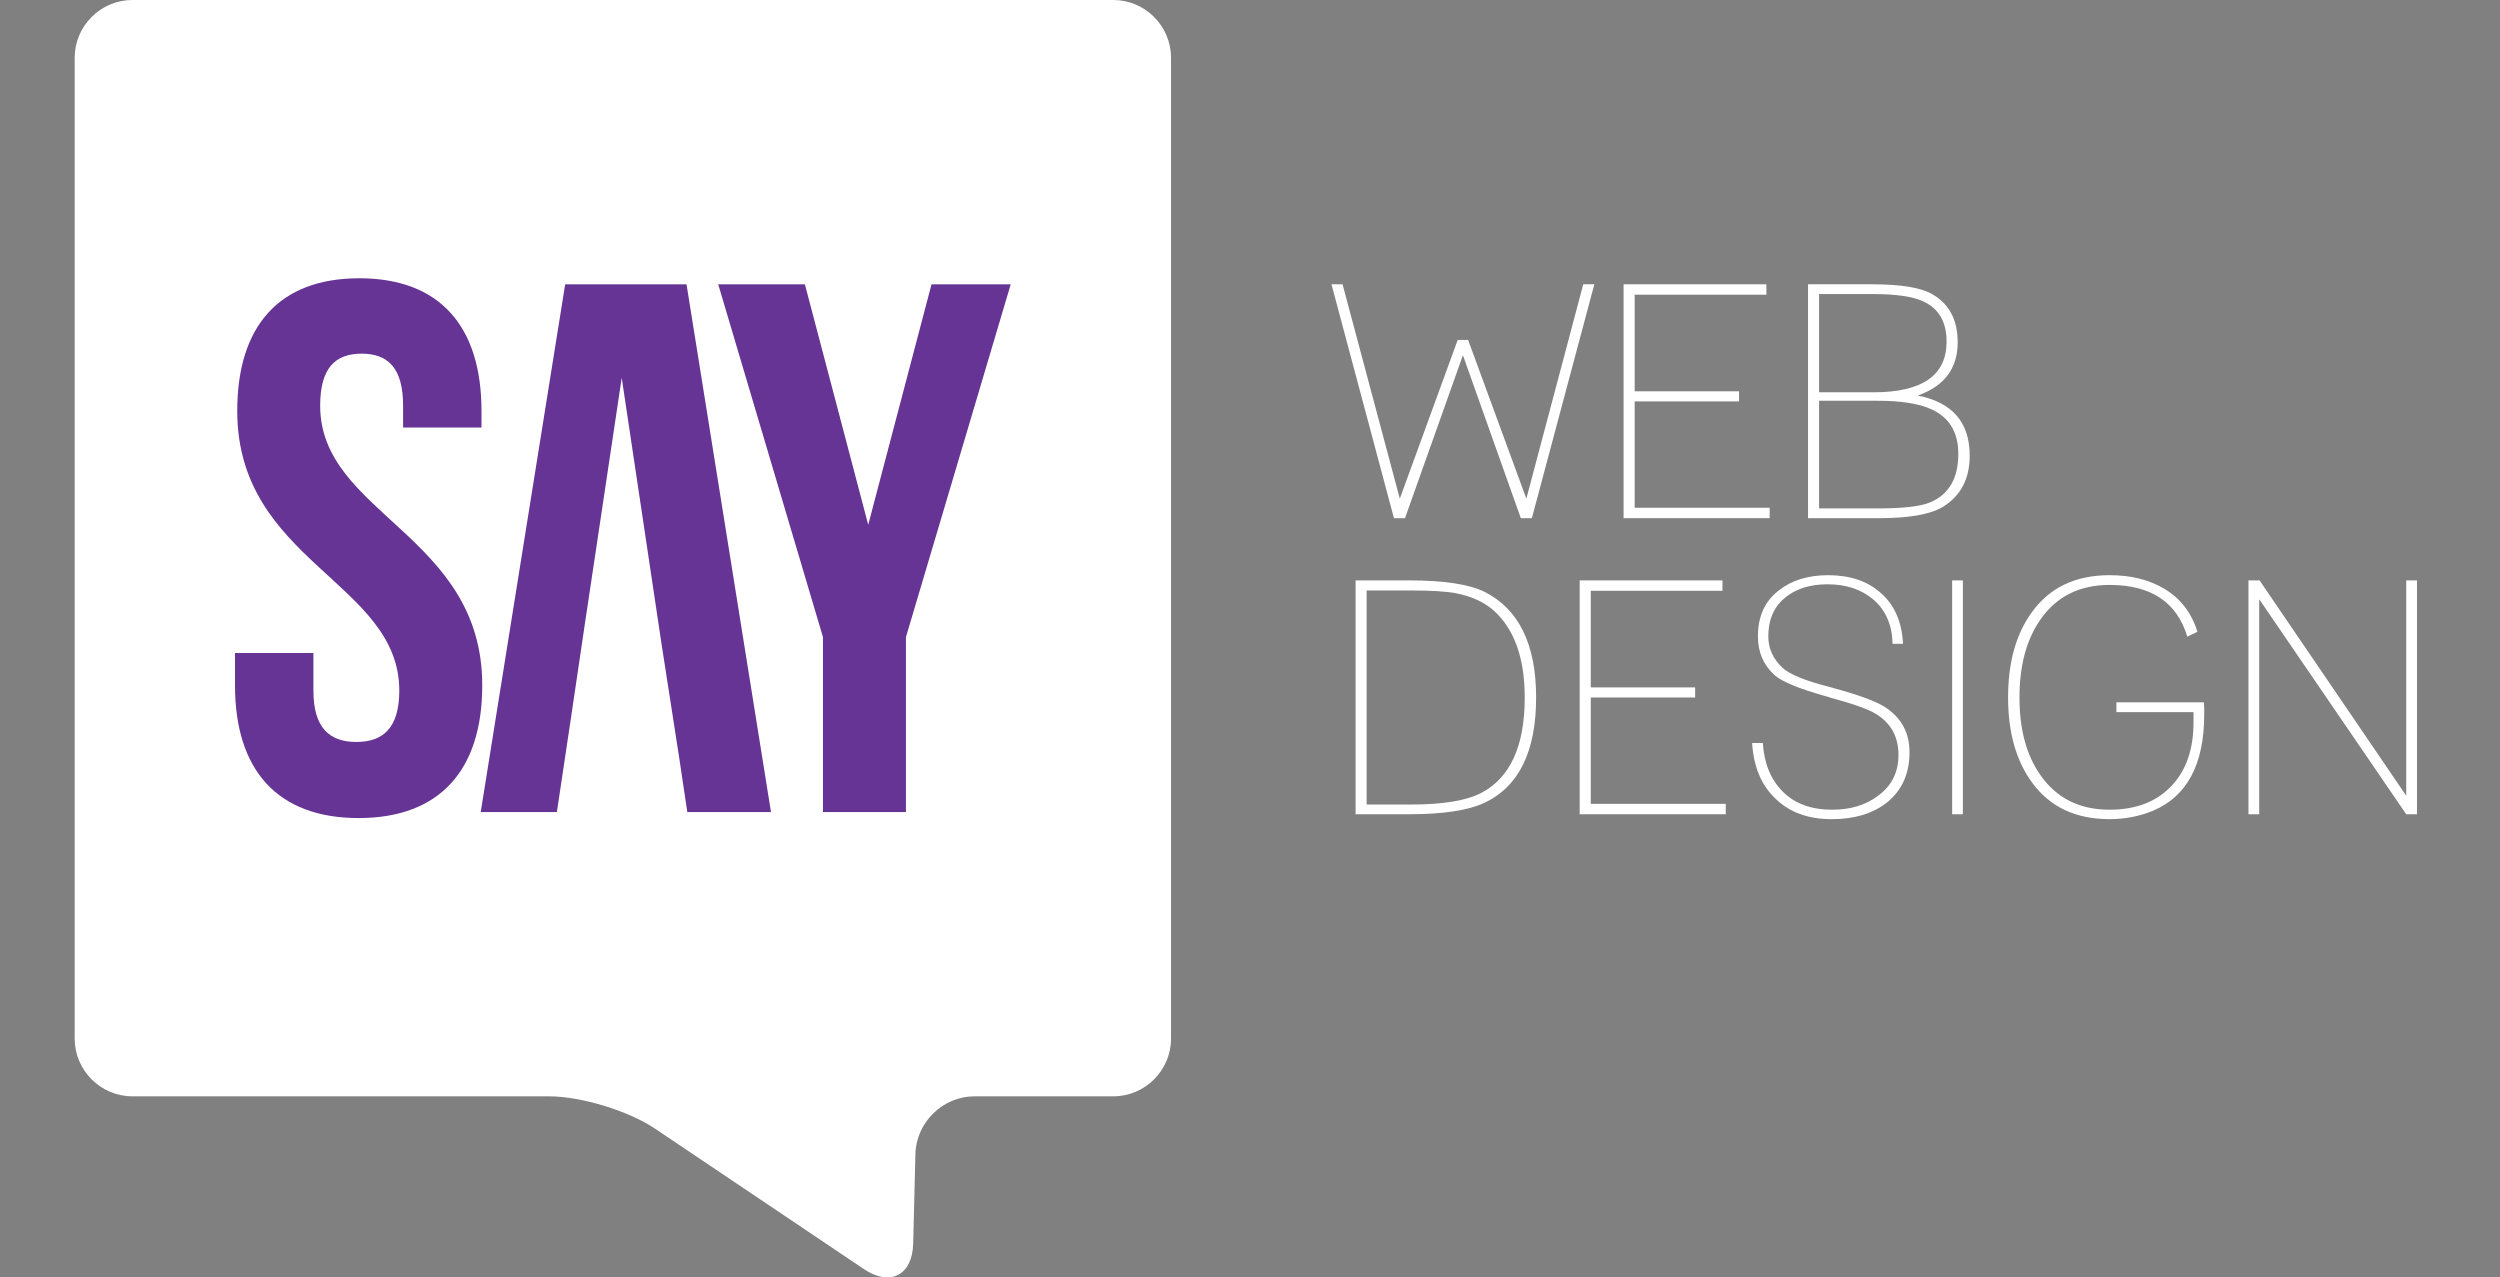
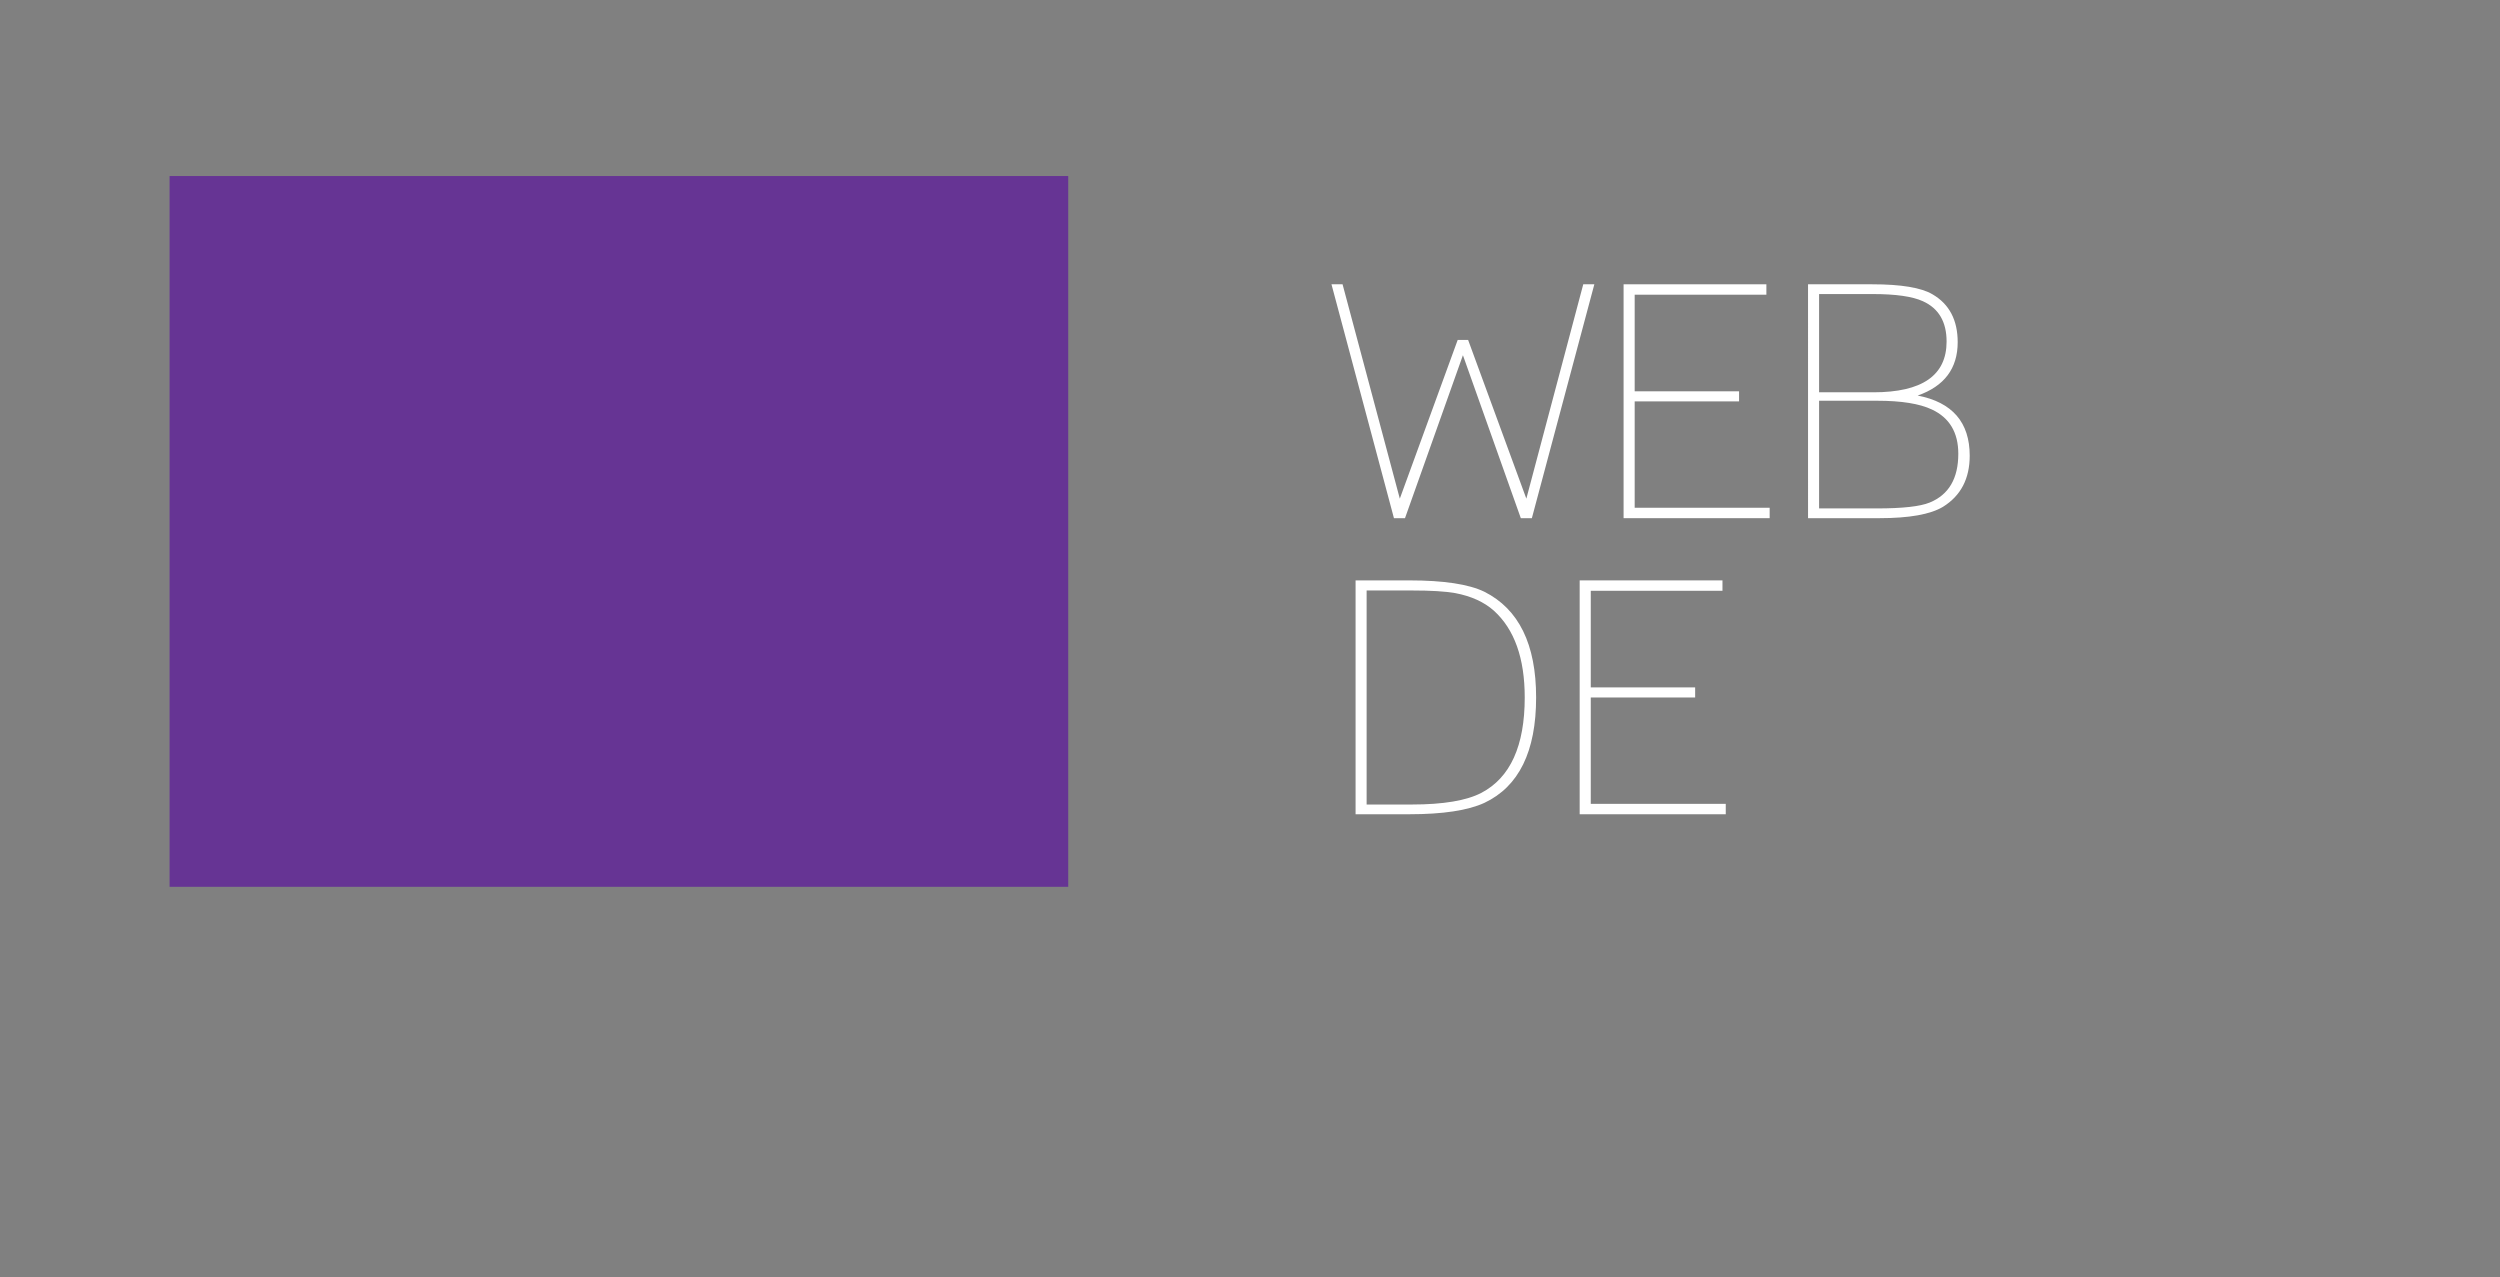
<svg xmlns="http://www.w3.org/2000/svg" version="1.1" id="Layer_1" x="0px" y="0px" width="612px" height="312.702px" viewBox="0 241.409 612 312.702" enable-background="new 0 241.409 612 312.702" xml:space="preserve">
  <rect x="0" y="241.409" width="612" height="312.702" fill="#808080" stroke="none" />
  <rect x="41.513" y="284.502" fill="#663494" width="219.987" height="173.998" />
  <g>
-     <path fill="#fff" d="M272.536,241.409H32.417c-7.775,0-14.134,6.362-14.134,14.134v240.112c0,7.771,6.358,14.134,14.134,14.134   h102.03c7.775,0,19.41,3.55,25.863,7.886l51.16,34.397c6.45,4.336,11.885,1.526,12.078-6.242l0.542-21.91   c0.193-7.769,6.708-14.131,14.483-14.131h33.96c7.775,0,14.134-6.361,14.134-14.134V255.543   C286.667,247.771,280.312,241.409,272.536,241.409z M87.794,441.671c-19.942,0-30.267-11.814-30.267-32.481v-7.933h19.195v9.22   c0,9.229,4.049,12.563,10.508,12.563s10.517-3.332,10.517-12.563c0-26.576-39.67-31.558-39.67-68.467   c0-20.667,10.15-32.482,29.887-32.482c19.746,0,29.905,11.815,29.905,32.482v4.058H98.676v-5.346c0-9.229-3.69-12.736-10.15-12.736   s-10.15,3.507-10.15,12.736c0,26.576,39.679,31.552,39.679,68.467C118.058,429.853,107.715,441.671,87.794,441.671z    M168.254,440.198l-2.096-14.033l-0.046-0.247l-1.417-9.156l-2.724-17.539l-9.773-65.329l-8.586,57.333l-0.037,0.184l-1.15,7.813   l-2.595,17.539l-3.506,23.438h-18.642l20.676-129.19h29.704l20.676,129.19h-20.484V440.198z M221.773,397.371v42.824h-20.309   v-42.824l-25.646-86.363h21.218l15.505,58.869l15.496-58.869h19.388L221.773,397.371z" />
-   </g>
+     </g>
  <g>
    <path fill="#FFFFFF" d="M325.945,311.005h2.714l14.015,52.476l14.171-38.859h2.549l14.255,38.859l13.933-52.476h2.714L375,368.258   h-2.705l-14.171-39.893l-14.18,39.893h-2.705L325.945,311.005z" />
    <path fill="#FFFFFF" d="M397.454,311.005h34.958v2.546h-32.244v23.651h25.555v2.469h-25.555v26.038h33.045v2.549h-35.759V311.005   L397.454,311.005z" />
    <path fill="#FFFFFF" d="M442.607,311.005h15.688c7.115,0,12.045,0.823,14.808,2.469c4.085,2.387,6.14,6.289,6.14,11.705   c0,6.426-3.27,10.777-9.802,13.06c8.494,1.646,12.744,6.558,12.744,14.731c0,5.627-2.182,9.795-6.532,12.5   c-3.072,1.861-8.28,2.788-15.605,2.788h-17.438L442.607,311.005L442.607,311.005z M458.608,337.444   c11.942,0,17.916-4.14,17.916-12.423c0-4.832-1.932-8.125-5.806-9.875c-2.549-1.169-6.644-1.753-12.265-1.753h-13.14v24.049h13.293   L458.608,337.444L458.608,337.444z M459.483,365.871c6.267,0,10.563-0.477,12.9-1.435c4.676-1.909,7.01-5.891,7.01-11.943   c0-5.202-2.153-8.81-6.449-10.83c-3.026-1.435-7.491-2.151-13.378-2.151h-14.254v26.359H459.483L459.483,365.871z" />
    <path fill="#FFFFFF" d="M331.845,383.488h13.141c8.438,0,14.564,0.93,18.394,2.785c8.439,4.247,12.662,12.876,12.662,25.878   c0,13.22-4.223,21.82-12.662,25.799c-4.039,1.859-10.168,2.788-18.394,2.788h-13.141V383.488z M345.621,438.354   c7.691,0,13.378-0.957,17.041-2.866c7.057-3.715,10.591-11.493,10.591-23.333c0-9.604-2.521-16.695-7.563-21.26   c-2.394-2.124-5.549-3.556-9.478-4.299c-1.225-0.211-2.705-0.371-4.462-0.478c-1.747-0.107-3.791-0.159-6.129-0.159H334.55v52.396   H345.621L345.621,438.354z" />
    <path fill="#FFFFFF" d="M386.704,383.488h34.958v2.546h-32.243v23.65h25.554v2.47h-25.554v26.038h33.045v2.549h-35.76V383.488   L386.704,383.488z" />
-     <path fill="#FFFFFF" d="M431.536,423.302c0.321,4.99,1.952,8.956,4.896,11.906c2.953,2.946,6.975,4.418,12.063,4.418   c4.465,0,8.18-1.113,11.153-3.341c3.396-2.442,5.099-5.787,5.099-10.034c0-4.406-1.775-7.724-5.337-9.954   c-1.747-1.166-5.575-2.549-11.466-4.14c-0.057-0.054-0.396-0.159-1.04-0.318c-6.579-1.856-10.747-3.584-12.497-5.175   c-2.705-2.441-4.067-5.604-4.067-9.477c0-4.884,1.701-8.626,5.1-11.229c3.136-2.497,7.169-3.742,12.107-3.742   c5.354,0,9.663,1.459,12.9,4.379c3.342,2.919,5.145,7.06,5.41,12.423h-2.55c-0.109-4.618-1.674-8.229-4.693-10.83   c-2.925-2.494-6.671-3.742-11.236-3.742c-4.241,0-7.665,1.062-10.27,3.185c-2.814,2.228-4.224,5.417-4.224,9.558   c0,2.972,1.169,5.545,3.507,7.724c1.758,1.594,5.521,3.133,11.311,4.62c0.102,0.052,0.248,0.092,0.44,0.119   c0.185,0.027,0.403,0.092,0.674,0.198c6.102,1.646,10.297,3.187,12.58,4.621c4.038,2.602,6.056,6.291,6.056,11.07   c0,5.307-1.886,9.446-5.649,12.421c-3.451,2.656-7.913,3.981-13.378,3.981c-5.786,0-10.38-1.674-13.775-5.02   c-3.451-3.236-5.364-7.774-5.731-13.617h2.619L431.536,423.302L431.536,423.302z" />
-     <path fill="#FFFFFF" d="M477.887,383.488h2.622v57.252h-2.622V383.488z" />
-     <path fill="#FFFFFF" d="M516.424,384.599c-7.381,0-13.029,2.839-16.958,8.522c-3.396,4.887-5.099,11.227-5.099,19.03   s1.701,14.122,5.099,18.954c3.929,5.679,9.577,8.519,16.958,8.519c6.479,0,11.549-1.961,15.211-5.891   c3.563-3.768,5.337-8.944,5.337-15.529v-2.466h-18.874v-2.391h21.423c0.047,0.532,0.073,1.034,0.073,1.516c0,0.477,0,0.954,0,1.432   c0,12.157-4.167,20.016-12.496,23.571c-3.352,1.38-6.899,2.071-10.674,2.071c-8.28,0-14.593-2.972-18.947-8.921   c-3.93-5.36-5.898-12.313-5.898-20.862c0-8.6,1.941-15.555,5.815-20.863c4.353-6.053,10.692-9.079,19.03-9.079   c5.153,0,9.587,1.089,13.296,3.265c4.039,2.39,6.771,5.921,8.207,10.591l-2.476,1.192   C532.914,388.821,526.564,384.599,516.424,384.599z" />
-     <path fill="#FFFFFF" d="M550.424,383.488h2.714l35.906,52.714v-52.714h2.632v57.252h-2.632l-35.989-52.638v52.638h-2.631V383.488z" />
  </g>
</svg>